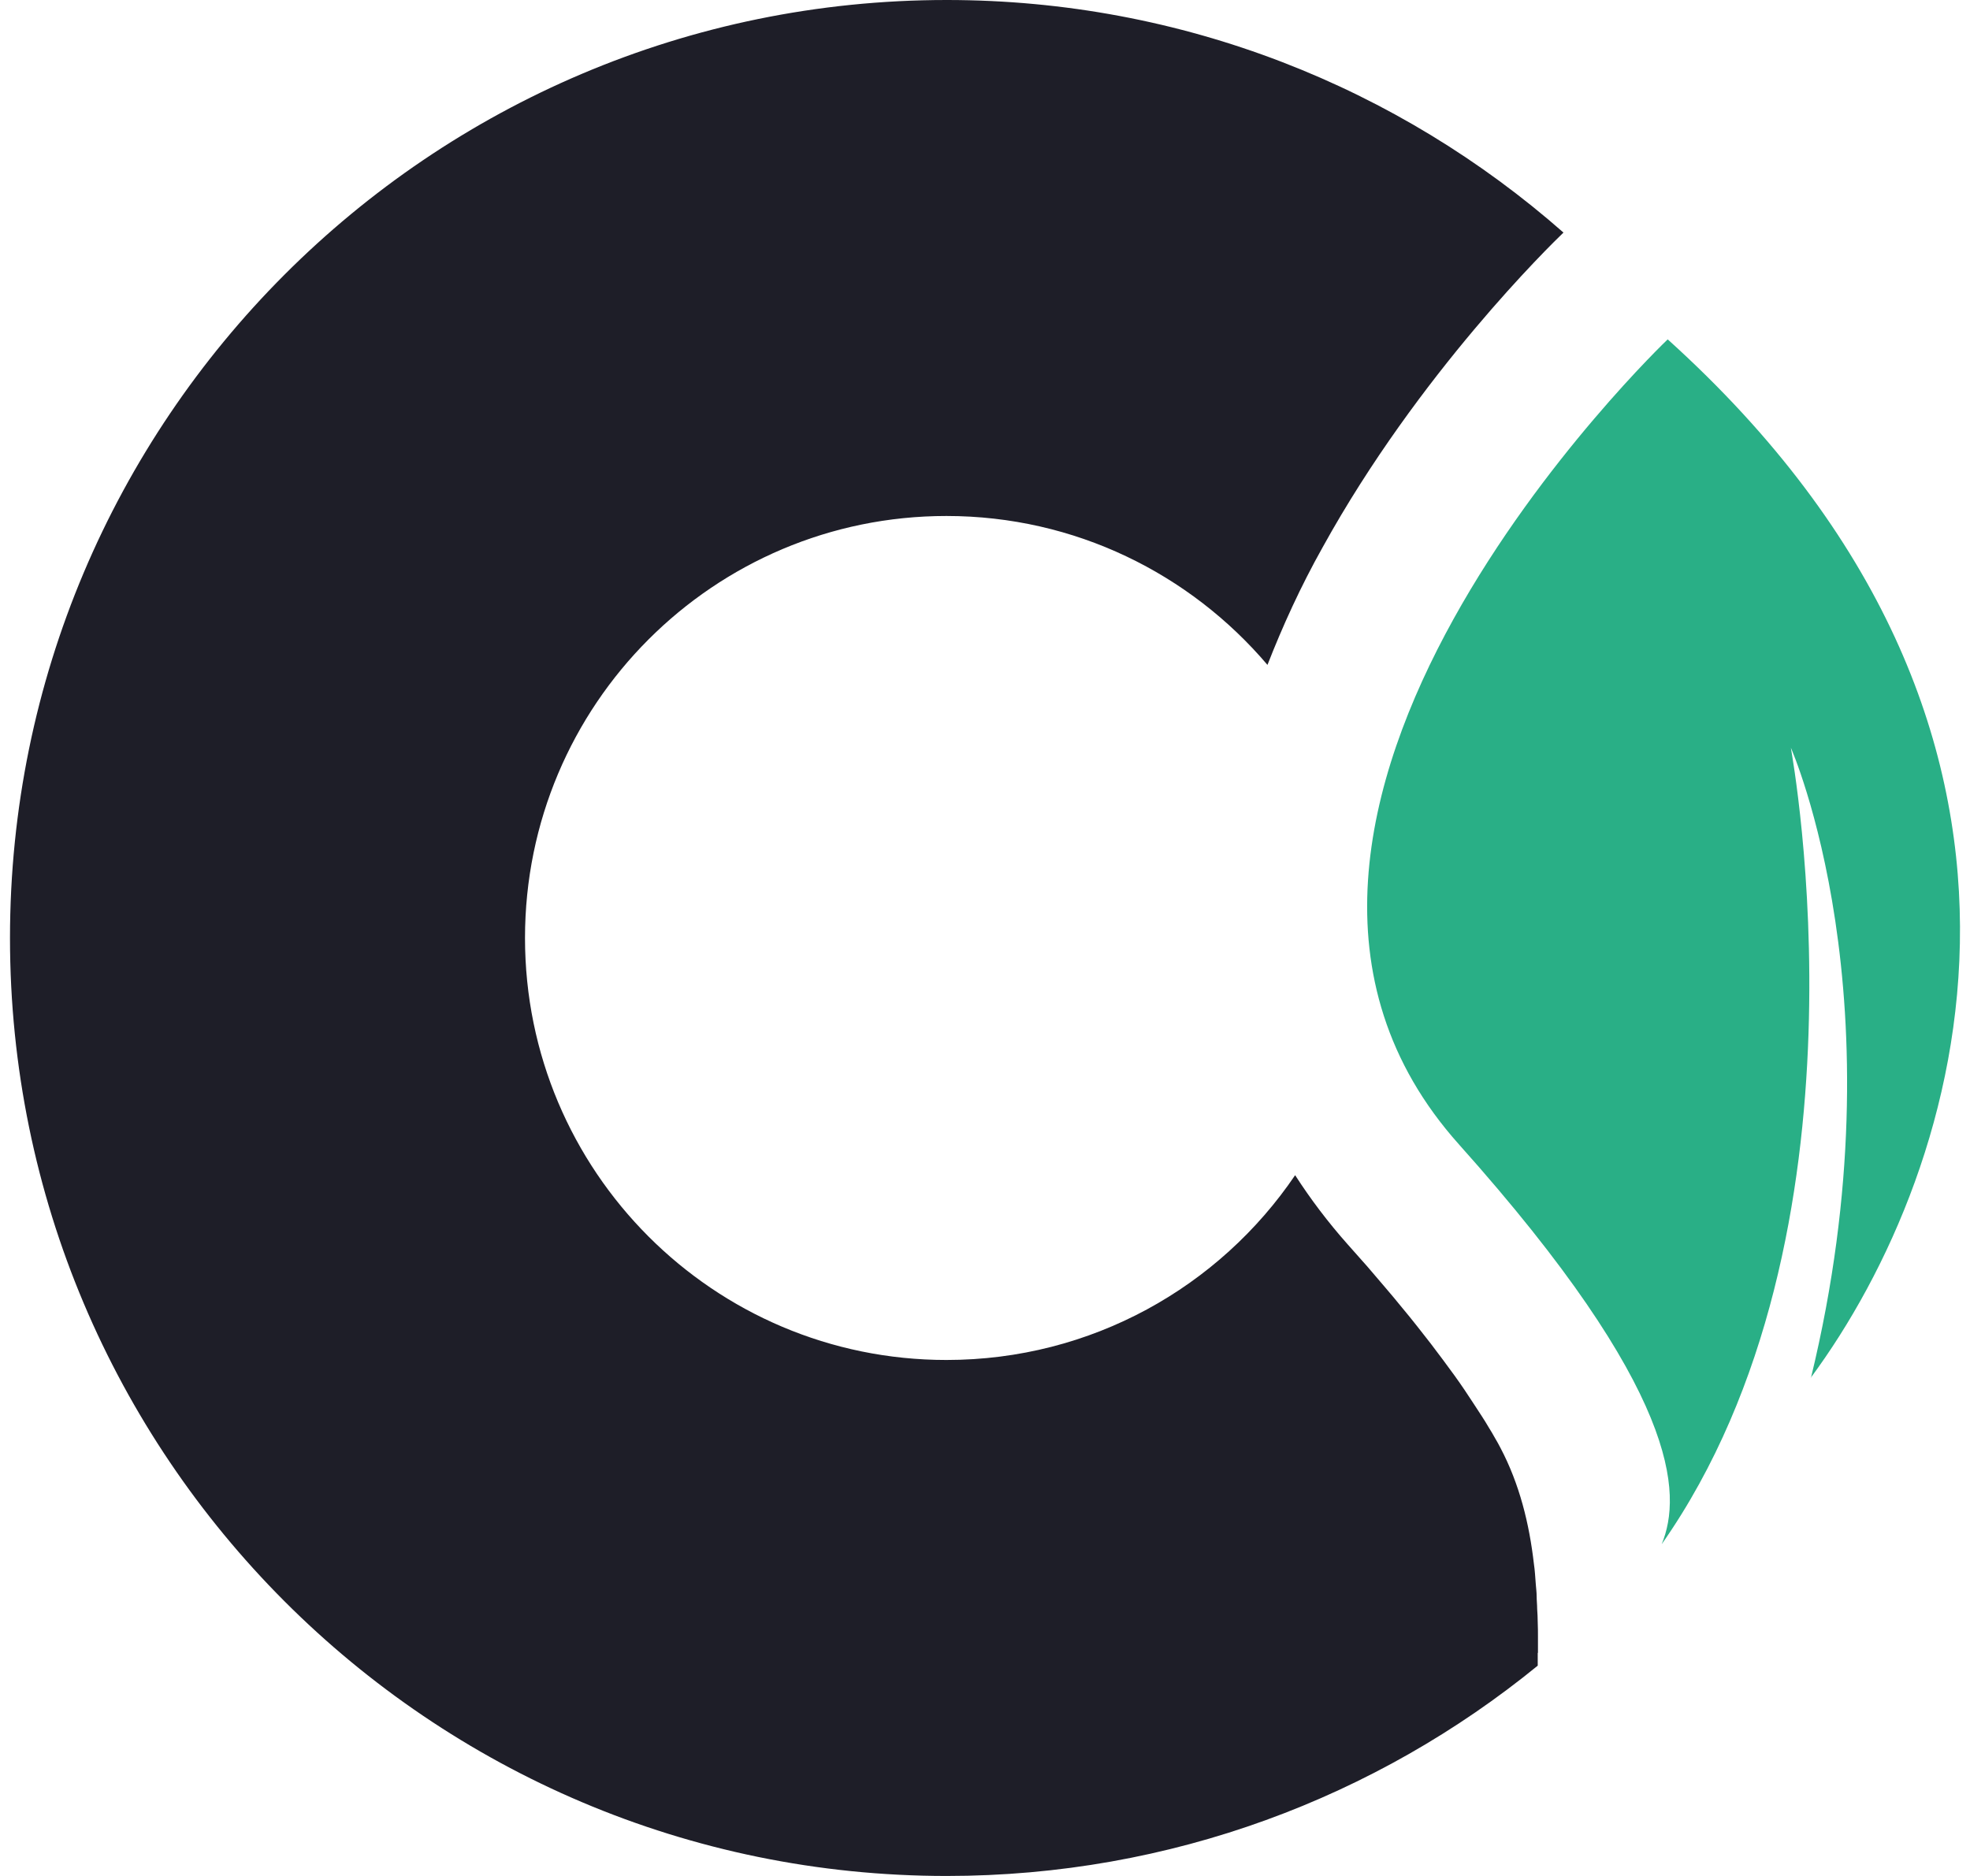
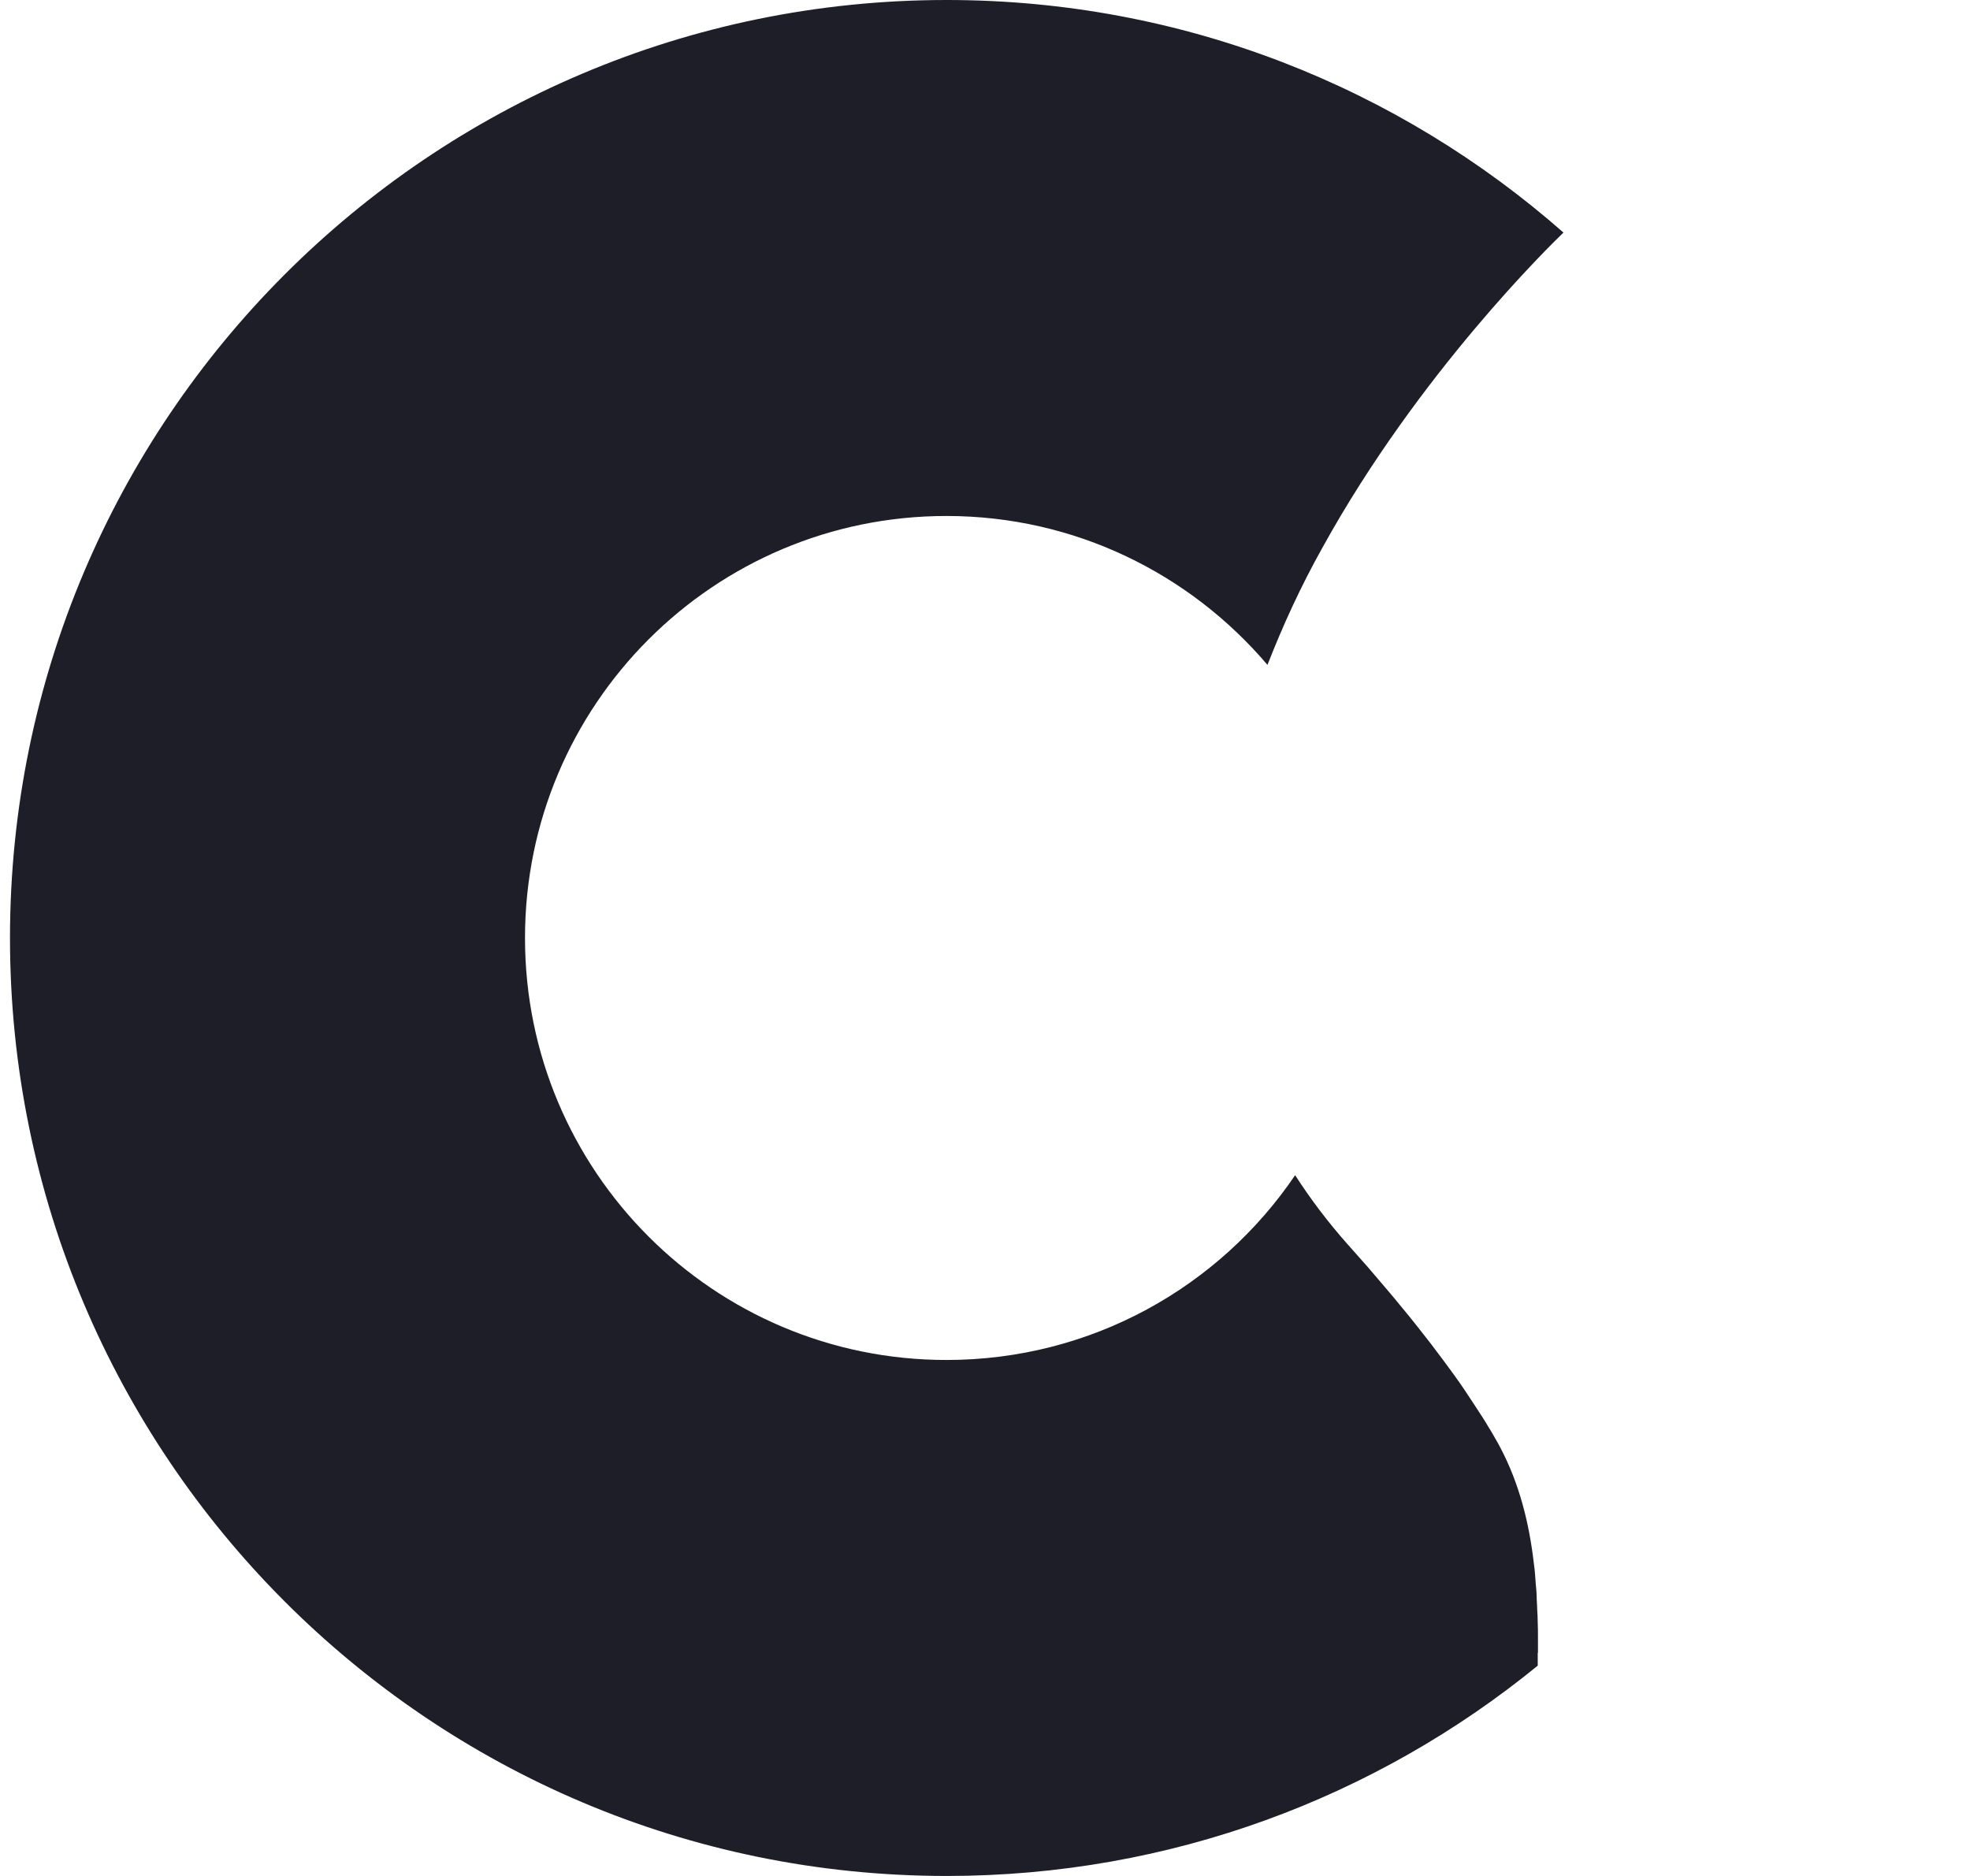
<svg xmlns="http://www.w3.org/2000/svg" width="42" height="40" viewBox="0 0 42 40" fill="none">
-   <path d="M38.603 29.38C41.918 24.896 44.794 15.573 35.555 7.236C35.555 7.236 24.858 17.422 31.106 24.403C35.809 29.664 35.867 31.854 35.427 32.926C40.067 26.309 38.216 16.17 38.181 15.944C38.181 15.944 40.565 21.321 38.609 29.38H38.603Z" fill="#29AF86" />
  <path d="M32.789 35.243C32.789 35.133 32.789 35.017 32.789 34.907C32.789 34.803 32.789 34.699 32.784 34.594C32.784 34.496 32.778 34.397 32.772 34.305C32.772 34.212 32.761 34.125 32.761 34.032C32.761 33.951 32.749 33.864 32.743 33.783C32.737 33.708 32.731 33.633 32.726 33.557C32.72 33.488 32.714 33.418 32.703 33.349C32.604 32.486 32.396 31.645 31.991 30.875C31.956 30.805 31.916 30.736 31.875 30.666C31.835 30.591 31.789 30.516 31.742 30.44C31.696 30.359 31.644 30.278 31.592 30.197C31.534 30.11 31.476 30.017 31.418 29.93C31.355 29.832 31.291 29.739 31.227 29.641C31.158 29.537 31.083 29.432 31.013 29.334C30.932 29.224 30.851 29.114 30.77 29.003C30.684 28.888 30.591 28.766 30.504 28.65C30.406 28.523 30.308 28.401 30.209 28.273C30.105 28.14 29.995 28.007 29.885 27.874C29.77 27.735 29.654 27.59 29.532 27.451C29.405 27.3 29.278 27.155 29.151 27.005C29.012 26.848 28.873 26.692 28.734 26.535C28.312 26.06 27.941 25.568 27.612 25.058C25.998 27.439 23.273 28.998 20.178 28.998C15.214 28.998 11.193 24.971 11.193 20C11.193 15.029 15.214 11.002 20.178 11.002C22.92 11.002 25.373 12.236 27.022 14.177C27.346 13.349 27.727 12.509 28.202 11.663C30.244 7.966 33.061 5.22 33.333 4.959C29.822 1.871 25.222 0 20.183 0C9.157 0 0.213 8.957 0.213 20C0.213 31.043 9.157 40 20.183 40C24.962 40 29.347 38.32 32.784 35.516C32.784 35.423 32.784 35.336 32.784 35.243H32.789Z" fill="#1E1E28" />
</svg>